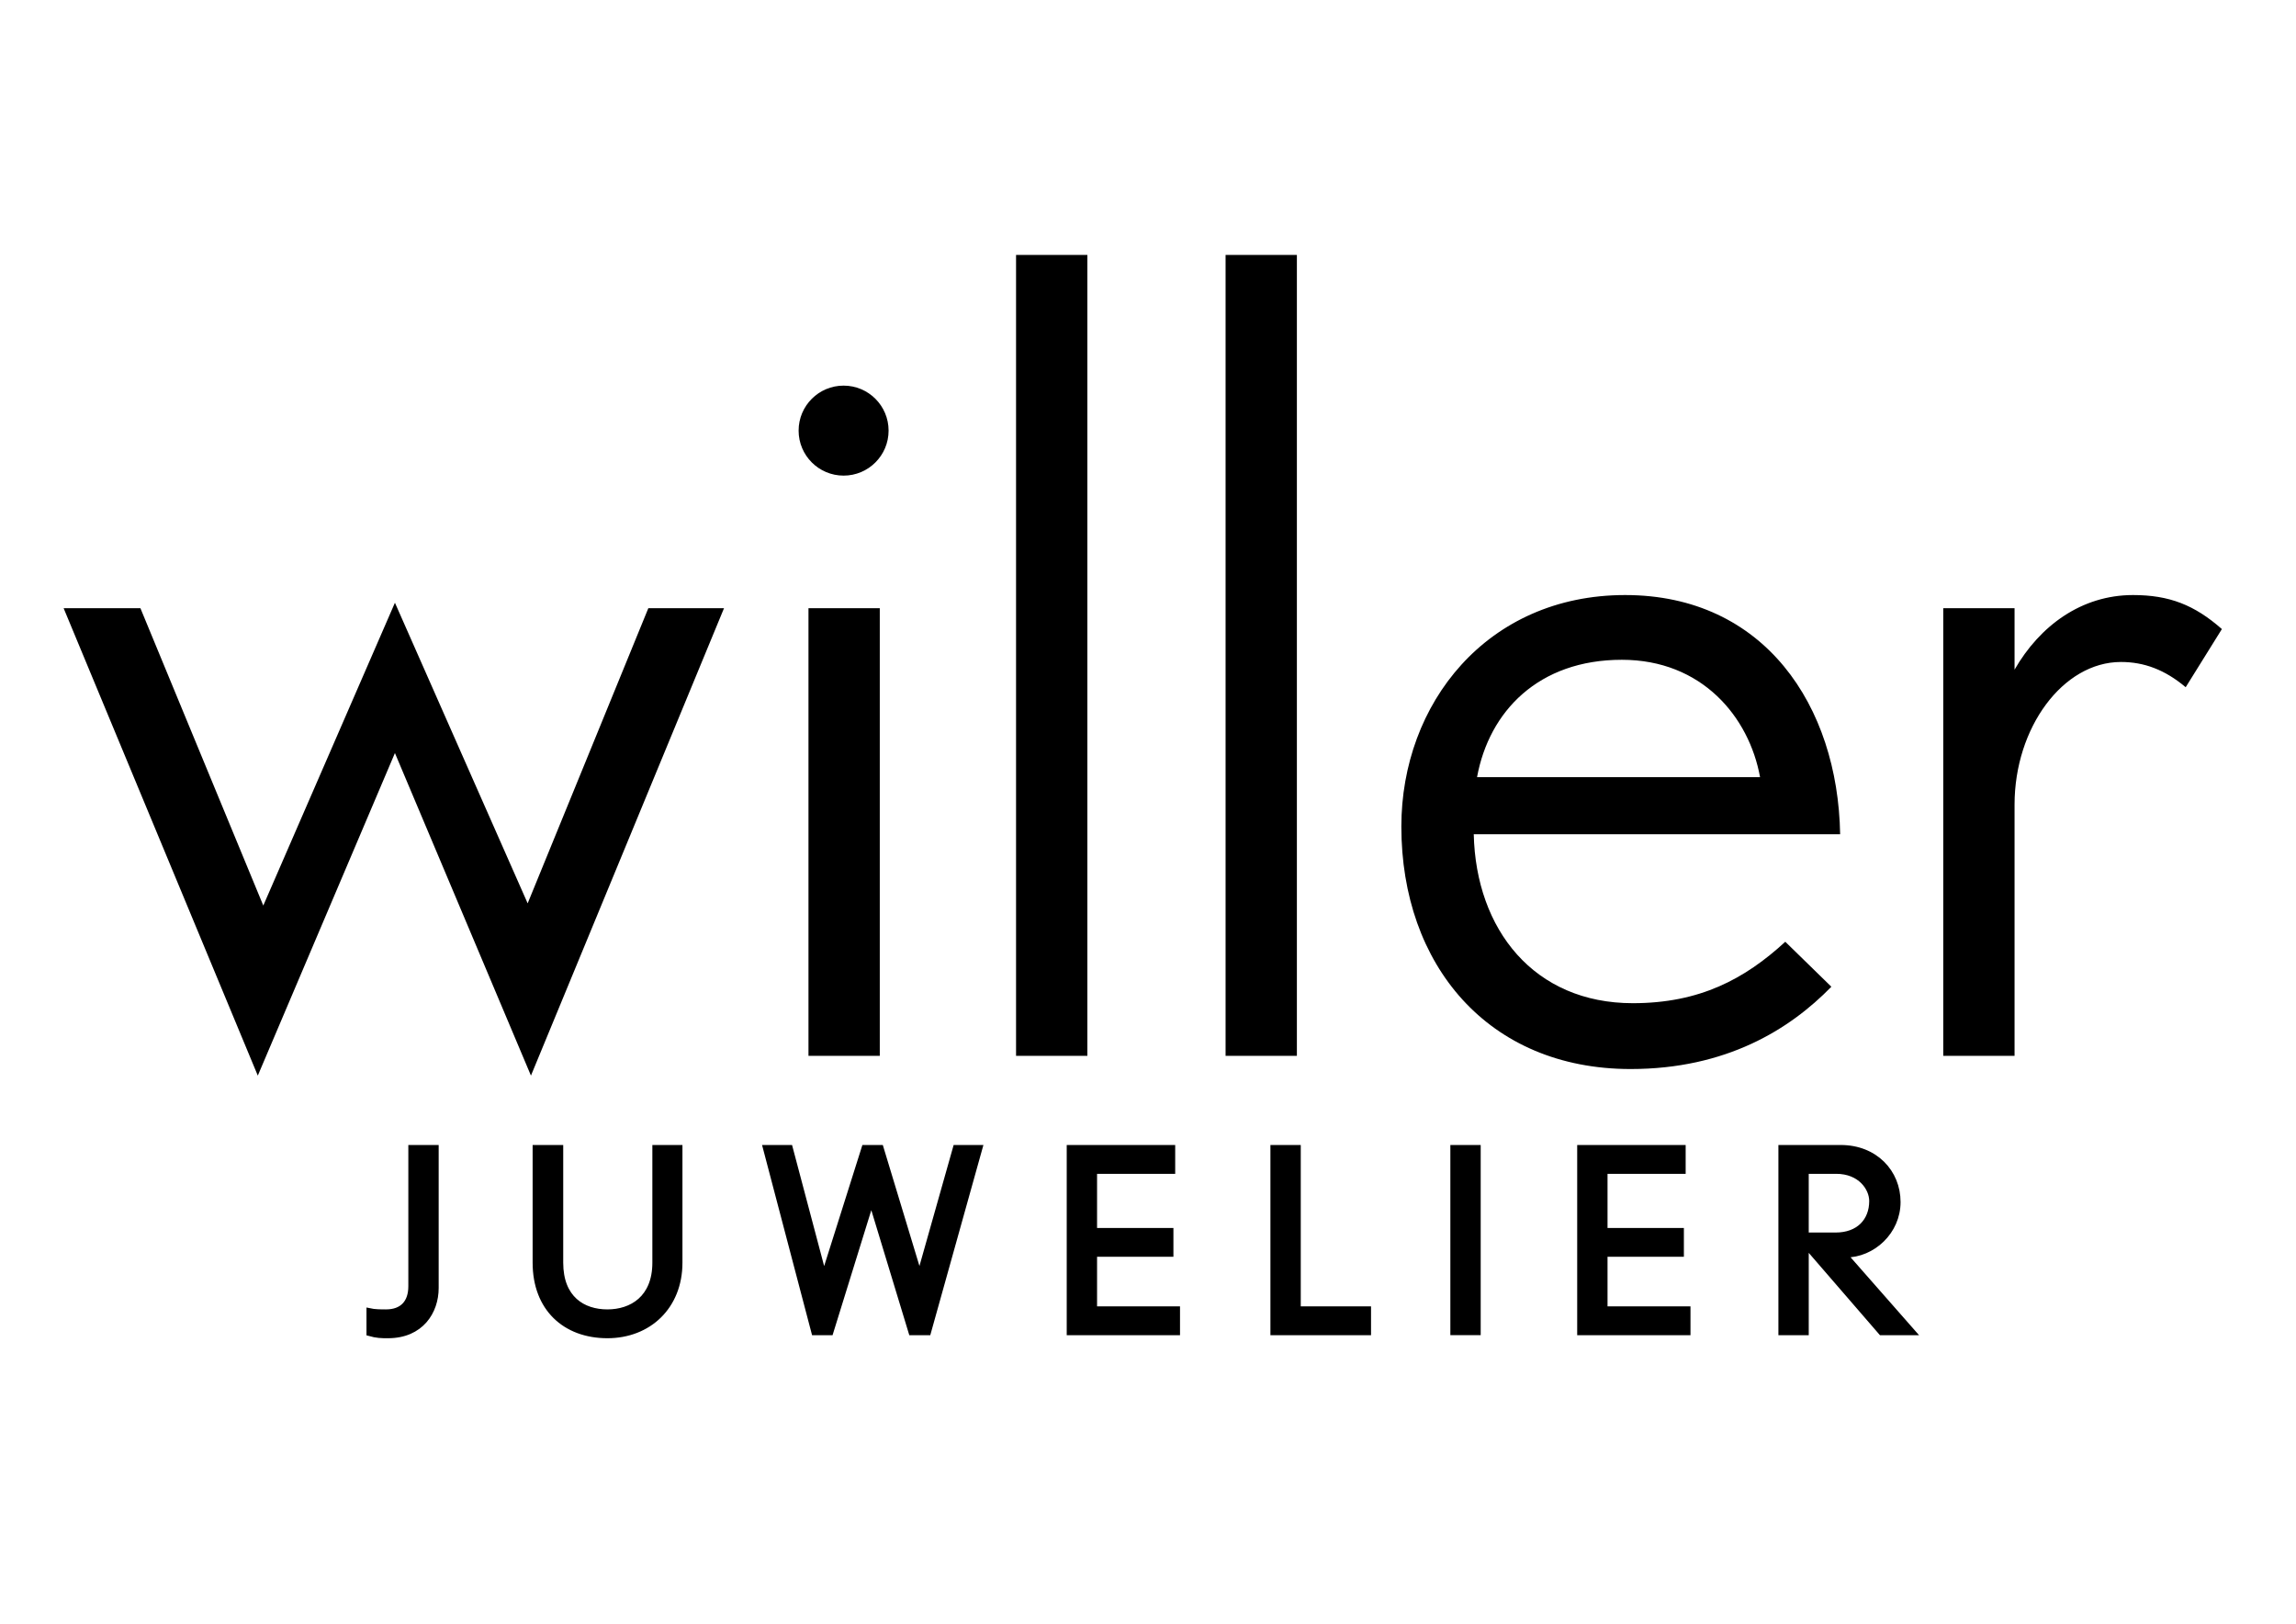
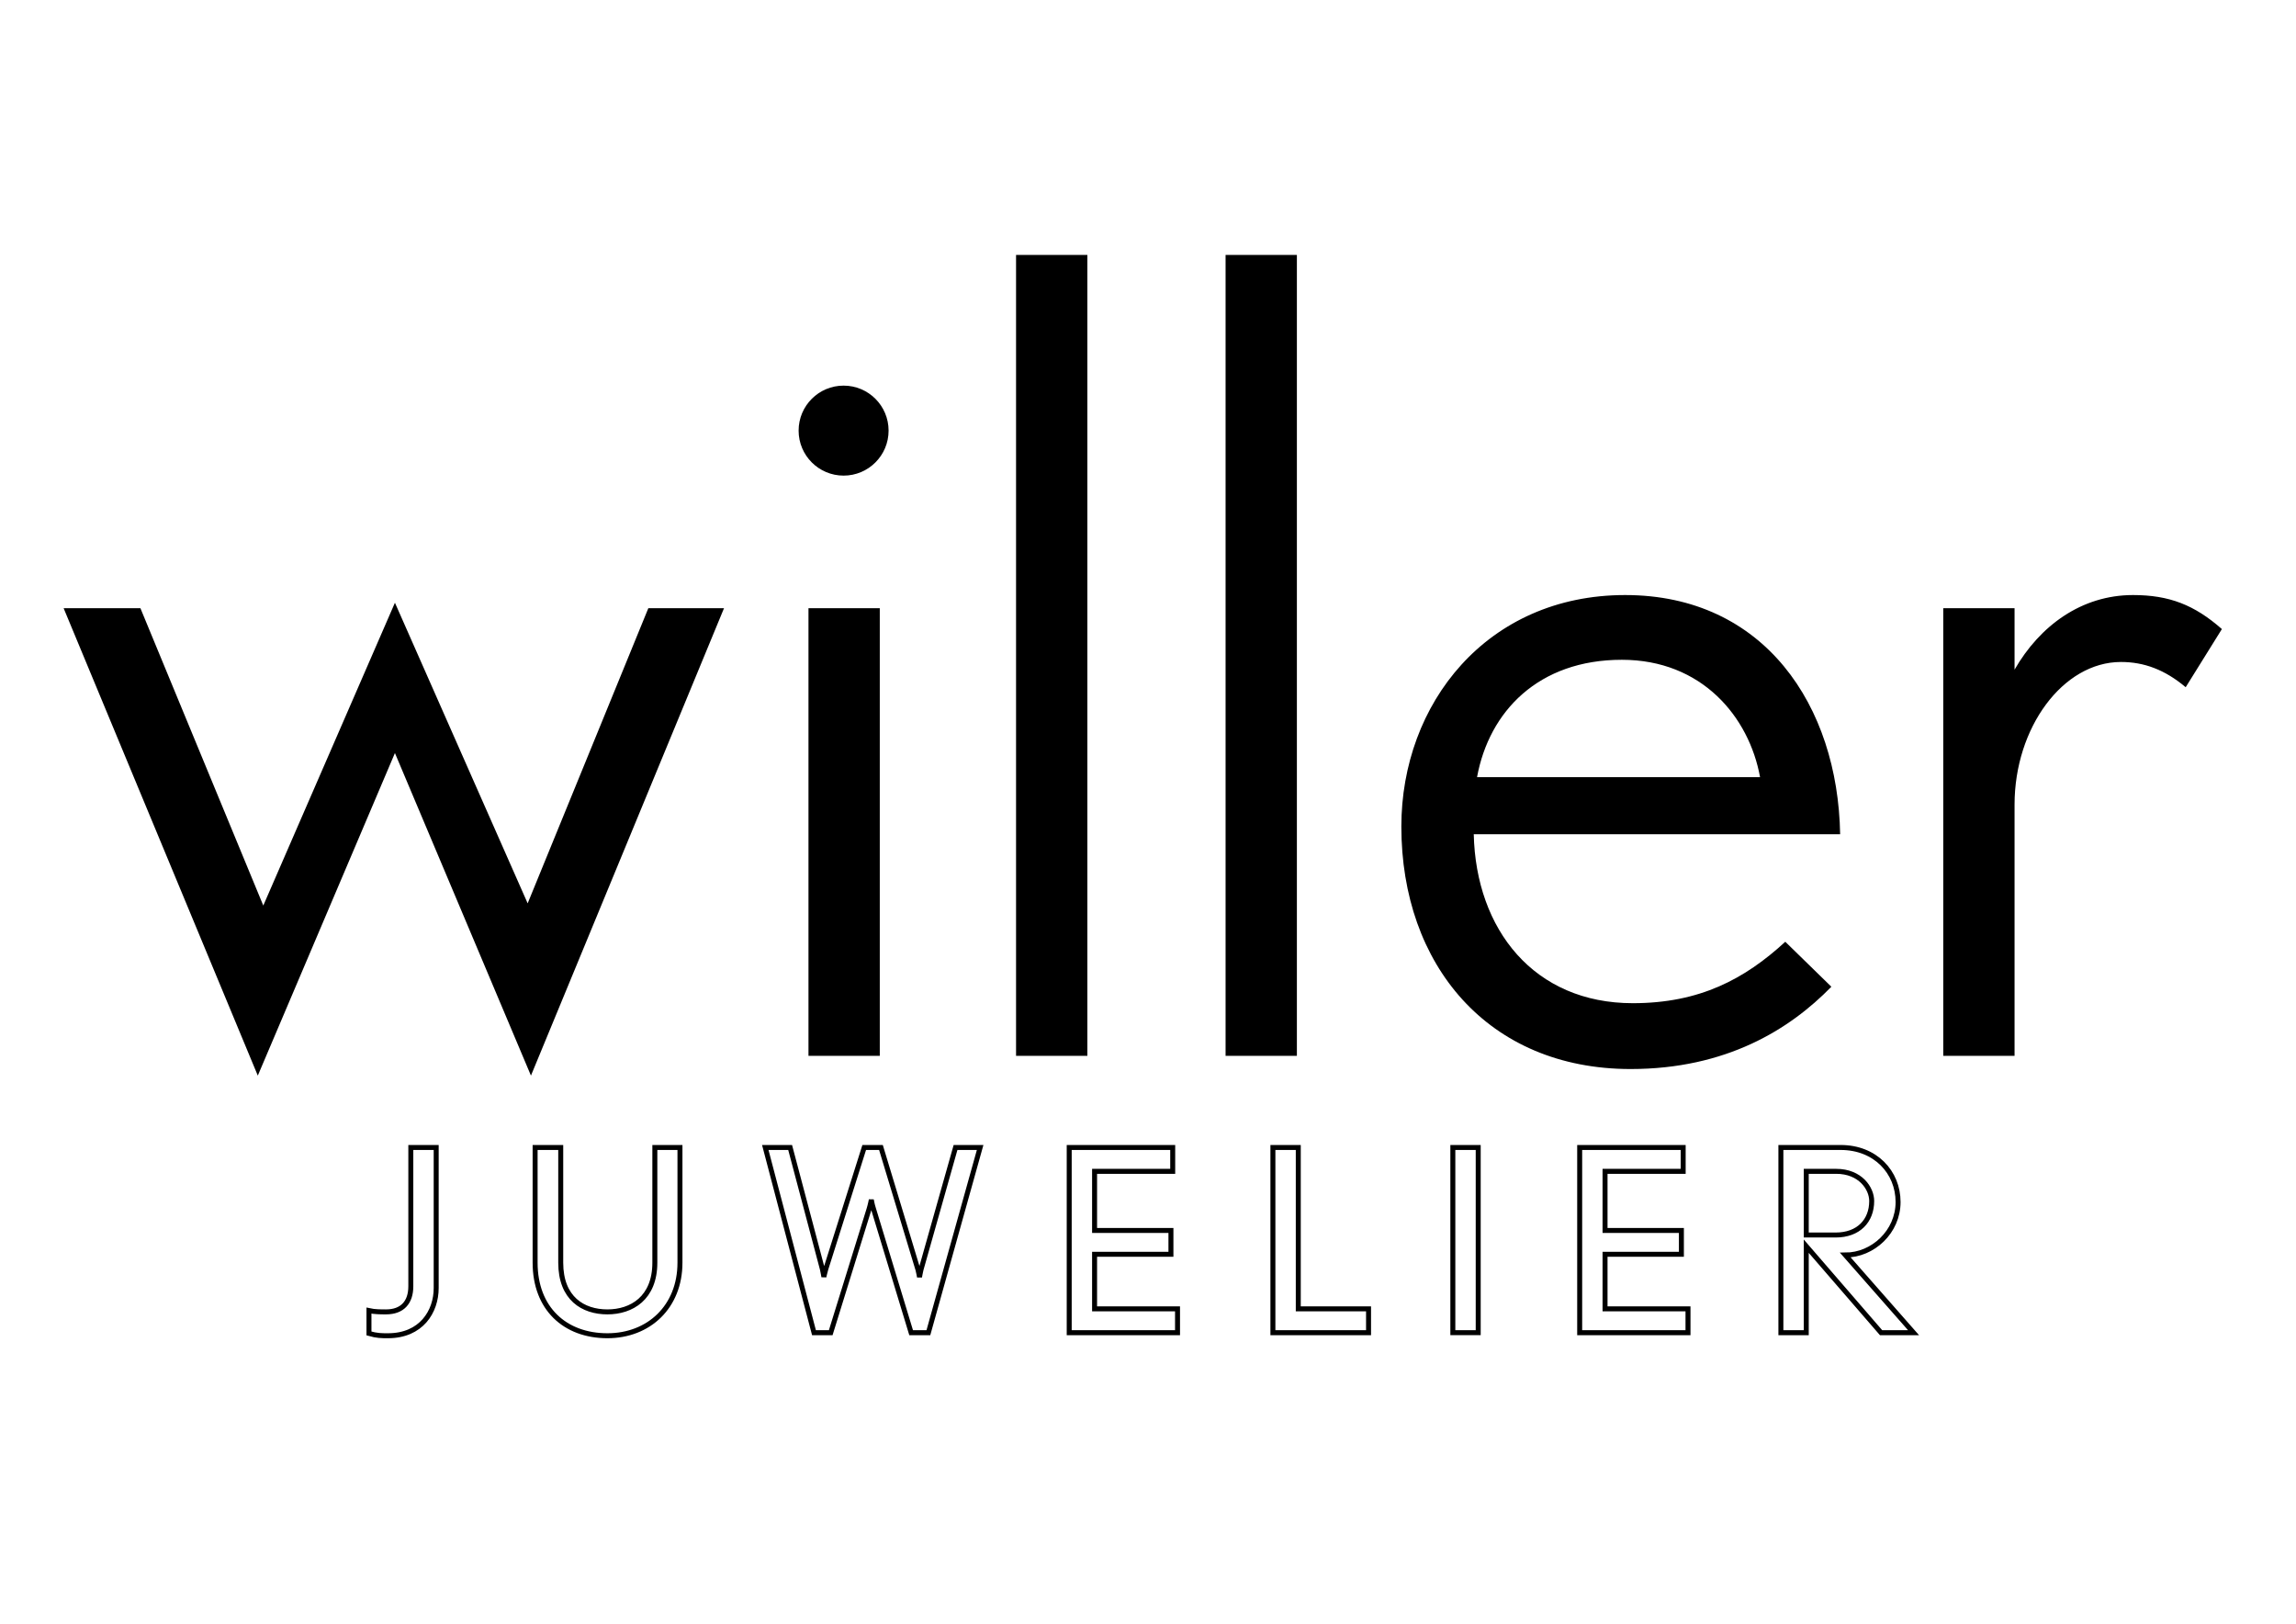
<svg xmlns="http://www.w3.org/2000/svg" xmlns:xlink="http://www.w3.org/1999/xlink" version="1.1" id="Ebene_1" x="0px" y="0px" width="841.89px" height="595.28px" viewBox="0 0 841.89 595.28" enable-background="new 0 0 841.89 595.28" xml:space="preserve">
  <g>
    <defs>
      <rect id="SVGID_1_" x="23.333" y="93.461" width="791.383" height="397.153" />
    </defs>
    <clipPath id="SVGID_2_">
      <use xlink:href="#SVGID_1_" overflow="visible" />
    </clipPath>
-     <path clip-path="url(#SVGID_2_)" d="M686.308,440.312c0,7.255-4.836,12.464-13.209,12.464H662.31v-23.347h10.975   C682.122,429.429,686.308,435.66,686.308,440.312 M701.655,488.587l-25.021-28.464c10.139,0,19.348-8.557,19.348-19.439   c0-10.977-8.371-19.999-21.021-19.999h-21.951v67.902h9.301v-31.72l27.439,31.72H701.655z M618.95,488.587v-8.744h-30.417v-19.998   h27.997v-8.744h-27.997v-21.672h28.649v-8.744h-37.95v67.902H618.95z M542.025,420.685h-9.301v67.901h9.301V420.685z    M501.814,488.587v-8.744h-25.766v-59.158h-9.303v67.902H501.814z M431.773,488.587v-8.744h-30.416v-19.998h27.998v-8.744h-27.998   v-21.672h28.649v-8.744h-37.951v67.902H431.773z M359.394,420.685h-9.023l-12.65,44.741c-0.279,1.115-0.558,2.79-0.558,2.79   s-0.279-1.675-0.558-2.697l-13.581-44.834h-6.139l-14.045,44.462c-0.372,1.209-0.744,2.976-0.744,2.976s-0.279-1.674-0.558-2.883   l-11.813-44.555h-9.116l17.859,67.902h6.139l14.046-45.3c0.465-1.487,0.837-3.44,0.837-3.44s0.279,1.767,0.837,3.44l13.766,45.3   h6.325L359.394,420.685z M249.326,462.913v-42.229h-9.209v42.229c0,13.023-8.557,18.045-17.393,18.045   c-8.93,0-17.115-4.929-17.115-18.045v-42.229h-9.395v42.229c0,16.743,10.883,26.789,26.51,26.789   C237.885,489.702,249.326,479.099,249.326,462.913 M159.939,472.216v-51.531h-9.302v50.88c0,5.86-3.069,9.394-9.115,9.394   c-1.86,0-4.186,0-6.232-0.465v8.372c2.883,0.837,4.651,0.837,6.976,0.837C154.451,489.702,159.939,480.865,159.939,472.216" />
    <path clip-path="url(#SVGID_2_)" fill="none" stroke="#000000" stroke-width="1.824" d="M686.308,440.312   c0,7.255-4.836,12.464-13.209,12.464H662.31v-23.347h10.975C682.122,429.429,686.308,435.66,686.308,440.312z M701.655,488.587   l-25.021-28.464c10.139,0,19.348-8.557,19.348-19.439c0-10.977-8.371-19.999-21.021-19.999h-21.951v67.902h9.301v-31.72   l27.439,31.72H701.655z M618.95,488.587v-8.744h-30.417v-19.998h27.997v-8.744h-27.997v-21.672h28.649v-8.744h-37.95v67.902H618.95   z M542.025,420.685h-9.301v67.901h9.301V420.685z M501.814,488.587v-8.744h-25.766v-59.158h-9.303v67.902H501.814z    M431.773,488.587v-8.744h-30.416v-19.998h27.998v-8.744h-27.998v-21.672h28.649v-8.744h-37.951v67.902H431.773z M359.394,420.685   h-9.023l-12.65,44.741c-0.279,1.115-0.558,2.79-0.558,2.79s-0.279-1.675-0.558-2.697l-13.581-44.834h-6.139l-14.045,44.462   c-0.372,1.209-0.744,2.976-0.744,2.976s-0.279-1.674-0.558-2.883l-11.813-44.555h-9.116l17.859,67.902h6.139l14.046-45.3   c0.465-1.487,0.837-3.44,0.837-3.44s0.279,1.767,0.837,3.44l13.766,45.3h6.325L359.394,420.685z M249.326,462.913v-42.229h-9.209   v42.229c0,13.023-8.557,18.045-17.393,18.045c-8.93,0-17.115-4.929-17.115-18.045v-42.229h-9.395v42.229   c0,16.743,10.883,26.789,26.51,26.789C237.885,489.702,249.326,479.099,249.326,462.913z M159.939,472.216v-51.531h-9.302v50.88   c0,5.86-3.069,9.394-9.115,9.394c-1.86,0-4.186,0-6.232-0.465v8.372c2.883,0.837,4.651,0.837,6.976,0.837   C154.451,489.702,159.939,480.865,159.939,472.216z" />
    <path clip-path="url(#SVGID_2_)" d="M309.329,174.367c9.11,0,16.496-7.386,16.496-16.496s-7.386-16.496-16.496-16.496   c-9.111,0-16.496,7.386-16.496,16.496S300.218,174.367,309.329,174.367" />
    <path clip-path="url(#SVGID_2_)" d="M814.716,230.625c-10.057-8.85-19.309-12.47-32.582-12.47   c-18.904,0-34.189,11.263-43.441,27.352v-22.525h-26.146v164.113h26.146v-92.112c0-28.156,17.699-52.291,39.018-52.291   c8.447,0,16.088,2.815,23.732,9.252L814.716,230.625z M645.374,284.927H541.596c4.426-24.135,22.527-43.04,53.097-43.04   C624.056,241.887,641.353,262.804,645.374,284.927 M674.737,305.843c-0.803-47.062-27.754-87.688-78.838-87.688   c-50.683,0-82.058,39.821-82.058,84.873c0,50.682,31.777,88.894,84.069,88.894c34.994,0,58.324-14.48,73.609-30.168l-16.895-16.491   c-14.883,13.676-31.375,22.525-55.912,22.525c-36.2,0-57.519-26.95-58.323-61.945H674.737z M475.537,93.461h-26.146v293.634h26.146   V93.461z M398.71,93.461h-26.146v293.634h26.146V93.461z M322.595,222.981h-26.146v164.113h26.146V222.981z M265.481,222.981   h-27.754l-44.247,108.202l-48.671-110.213L96.541,331.989L51.49,222.981H23.333L94.53,394.336l50.279-118.258l49.878,118.258   L265.481,222.981z" />
  </g>
</svg>